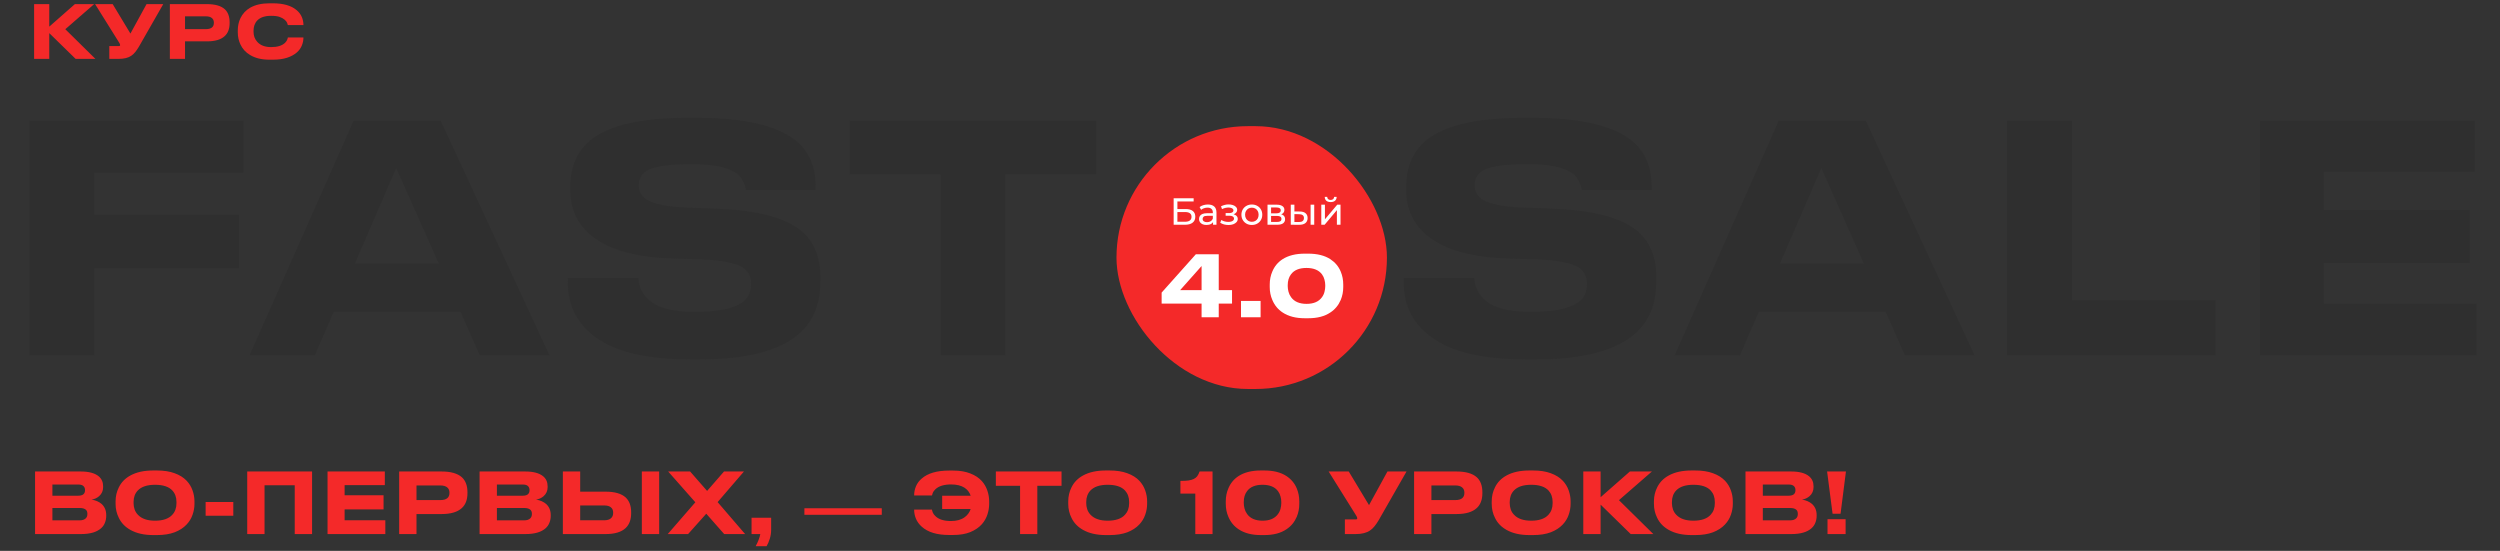
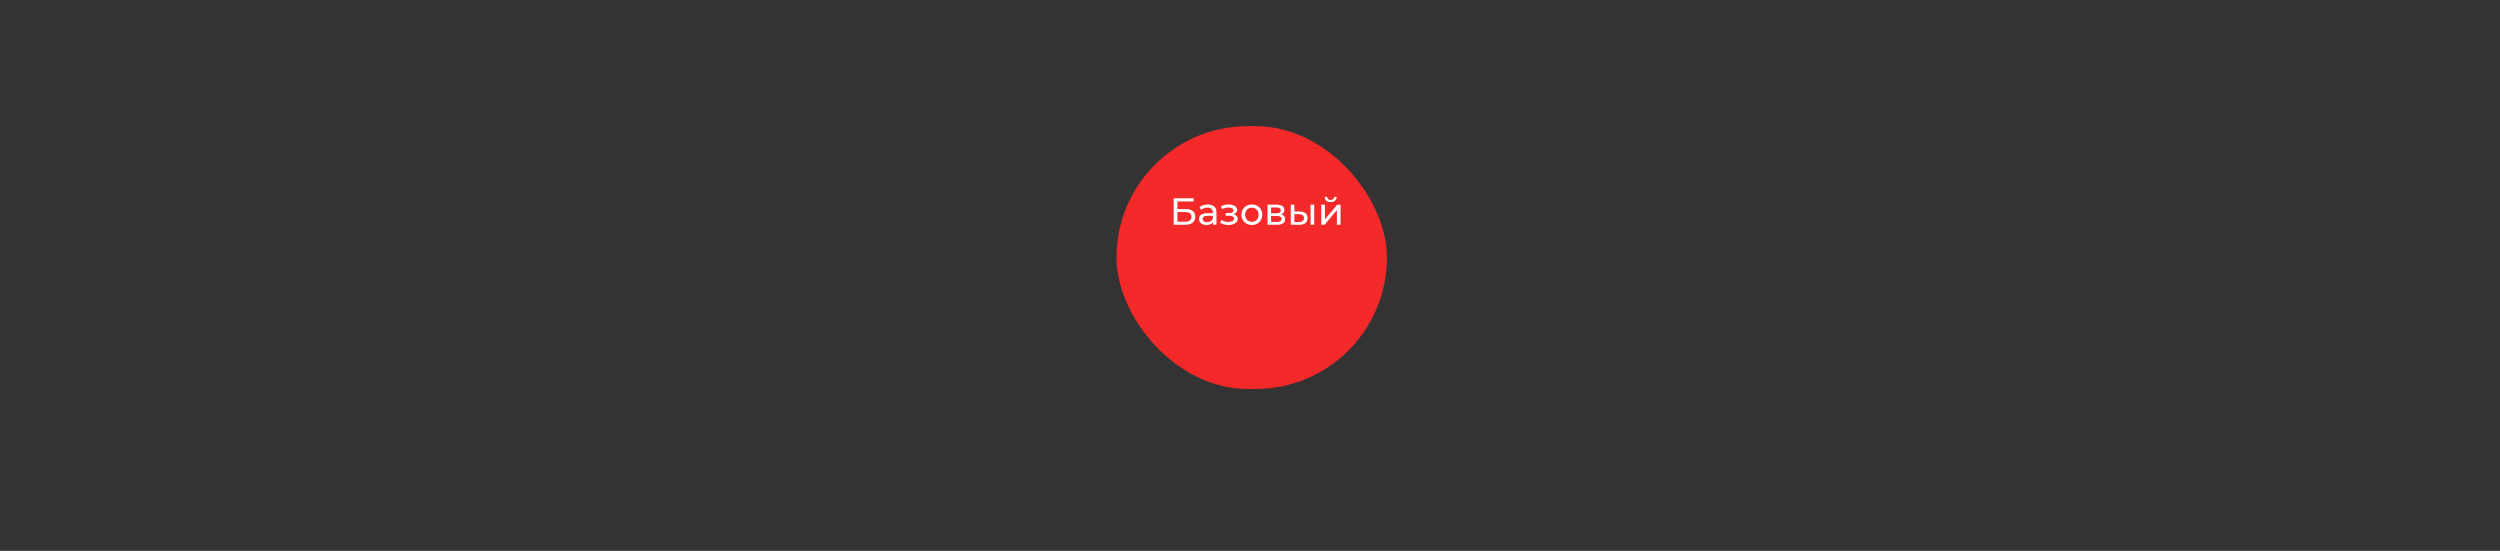
<svg xmlns="http://www.w3.org/2000/svg" width="1189" height="262" viewBox="0 0 1189 262" fill="none">
  <rect x="0" y="0" width="1189" height="262" fill="#333333" stroke="none" />
-   <path d="M14.086 57.4H115.786V82.15H44.836V102.1H113.686V127.6H44.836V169H14.086V57.4ZM228.184 169L219.034 148.3H158.734L149.734 169H118.684L168.184 57.4H209.584L261.334 169H228.184ZM208.684 125.35L188.434 79.9L168.784 125.35H208.684ZM328.385 170.95C312.085 170.95 299.285 168.75 289.985 164.35C282.285 160.65 276.785 155.65 273.485 149.35C271.185 144.95 270.035 139.8 270.035 133.9V132.25H303.635C303.835 136.25 305.335 139.55 308.135 142.15C312.235 146.25 319.485 148.3 329.885 148.3H330.935C341.235 148.3 348.535 146.85 352.835 143.95C355.735 142.05 357.185 139.05 357.185 134.95C357.185 131.25 355.685 128.55 352.685 126.85C349.085 124.95 342.985 123.8 334.385 123.4L319.535 122.95C302.435 122.35 289.835 118.85 281.735 112.45C274.735 106.95 271.235 99.6 271.235 90.4V89.05C271.235 78.95 274.735 71.25 281.735 65.95C290.635 59.35 305.635 56.05 326.735 56.05H331.835C353.835 56.05 369.385 59.65 378.485 66.85C384.785 71.95 387.935 79.25 387.935 88.75V90.4H354.785C354.485 88.8 353.985 87.35 353.285 86.05C352.685 84.65 351.635 83.4 350.135 82.3C345.935 79.5 339.135 78.1 329.735 78.1H328.235C318.835 78.1 312.285 78.95 308.585 80.65C305.385 82.25 303.785 84.7 303.785 88C303.785 91.2 305.185 93.6 307.985 95.2C311.285 97.1 317.085 98.25 325.385 98.65L340.835 99.25C359.535 99.95 372.735 103.3 380.435 109.3C386.935 114.3 390.185 121.85 390.185 131.95V133.75C390.185 144.35 386.885 152.6 380.285 158.5C370.985 166.8 355.135 170.95 332.735 170.95H328.385ZM447.359 169V82.9H404.159V57.4H521.309V82.9H478.109V169H447.359ZM725.944 170.95C709.644 170.95 696.844 168.75 687.544 164.35C679.844 160.65 674.344 155.65 671.044 149.35C668.744 144.95 667.594 139.8 667.594 133.9V132.25H701.194C701.394 136.25 702.894 139.55 705.694 142.15C709.794 146.25 717.044 148.3 727.444 148.3H728.494C738.794 148.3 746.094 146.85 750.394 143.95C753.294 142.05 754.744 139.05 754.744 134.95C754.744 131.25 753.244 128.55 750.244 126.85C746.644 124.95 740.544 123.8 731.944 123.4L717.094 122.95C699.994 122.35 687.394 118.85 679.294 112.45C672.294 106.95 668.794 99.6 668.794 90.4V89.05C668.794 78.95 672.294 71.25 679.294 65.95C688.194 59.35 703.194 56.05 724.294 56.05H729.394C751.394 56.05 766.944 59.65 776.044 66.85C782.344 71.95 785.494 79.25 785.494 88.75V90.4H752.344C752.044 88.8 751.544 87.35 750.844 86.05C750.244 84.65 749.194 83.4 747.694 82.3C743.494 79.5 736.694 78.1 727.294 78.1H725.794C716.394 78.1 709.844 78.95 706.144 80.65C702.944 82.25 701.344 84.7 701.344 88C701.344 91.2 702.744 93.6 705.544 95.2C708.844 97.1 714.644 98.25 722.944 98.65L738.394 99.25C757.094 99.95 770.294 103.3 777.994 109.3C784.494 114.3 787.744 121.85 787.744 131.95V133.75C787.744 144.35 784.444 152.6 777.844 158.5C768.544 166.8 752.694 170.95 730.294 170.95H725.944ZM905.967 169L896.817 148.3H836.517L827.517 169H796.467L845.967 57.4H887.367L939.117 169H905.967ZM886.467 125.35L866.217 79.9L846.567 125.35H886.467ZM954.516 57.4H985.416V142.75H1053.67V169H954.516V57.4ZM1074.78 57.4H1176.93V81.7H1105.23V99.85H1174.68V125.05H1105.23V144.4H1177.83V169H1074.78V57.4Z" fill="#2F2F2F" />
  <rect x="531" y="60" width="128.623" height="125" rx="62.5" fill="#F42929" />
  <path d="M558.189 106.891V94.291H567.693V95.821H559.971V99.421H563.895C565.395 99.421 566.535 99.733 567.315 100.357C568.095 100.981 568.485 101.887 568.485 103.075C568.485 104.299 568.059 105.241 567.207 105.901C566.367 106.561 565.161 106.891 563.589 106.891H558.189ZM559.971 105.469H563.517C564.561 105.469 565.347 105.271 565.875 104.875C566.415 104.479 566.685 103.891 566.685 103.111C566.685 101.599 565.629 100.843 563.517 100.843H559.971V105.469ZM576.917 106.891V104.875L576.827 104.497V101.059C576.827 100.327 576.611 99.763 576.179 99.367C575.759 98.959 575.123 98.755 574.271 98.755C573.707 98.755 573.155 98.851 572.615 99.043C572.075 99.223 571.619 99.469 571.247 99.781L570.527 98.485C571.019 98.089 571.607 97.789 572.291 97.585C572.987 97.369 573.713 97.261 574.469 97.261C575.777 97.261 576.785 97.579 577.493 98.215C578.201 98.851 578.555 99.823 578.555 101.131V106.891H576.917ZM573.785 106.999C573.077 106.999 572.453 106.879 571.913 106.639C571.385 106.399 570.977 106.069 570.689 105.649C570.401 105.217 570.257 104.731 570.257 104.191C570.257 103.675 570.377 103.207 570.617 102.787C570.869 102.367 571.271 102.031 571.823 101.779C572.387 101.527 573.143 101.401 574.091 101.401H577.115V102.643H574.163C573.299 102.643 572.717 102.787 572.417 103.075C572.117 103.363 571.967 103.711 571.967 104.119C571.967 104.587 572.153 104.965 572.525 105.253C572.897 105.529 573.413 105.667 574.073 105.667C574.721 105.667 575.285 105.523 575.765 105.235C576.257 104.947 576.611 104.527 576.827 103.975L577.169 105.163C576.941 105.727 576.539 106.177 575.963 106.513C575.387 106.837 574.661 106.999 573.785 106.999ZM584.299 107.017C583.579 107.017 582.871 106.927 582.175 106.747C581.491 106.555 580.879 106.285 580.339 105.937L580.861 104.623C581.317 104.911 581.839 105.139 582.427 105.307C583.015 105.463 583.609 105.541 584.209 105.541C584.761 105.541 585.235 105.475 585.631 105.343C586.039 105.211 586.351 105.031 586.567 104.803C586.783 104.563 586.891 104.287 586.891 103.975C586.891 103.531 586.693 103.189 586.297 102.949C585.901 102.709 585.349 102.589 584.641 102.589H582.913V101.347H584.533C584.953 101.347 585.319 101.299 585.631 101.203C585.943 101.107 586.183 100.963 586.351 100.771C586.531 100.567 586.621 100.333 586.621 100.069C586.621 99.781 586.519 99.535 586.315 99.331C586.111 99.127 585.823 98.971 585.451 98.863C585.091 98.755 584.665 98.701 584.173 98.701C583.693 98.713 583.201 98.779 582.697 98.899C582.205 99.019 581.701 99.205 581.185 99.457L580.717 98.107C581.293 97.831 581.857 97.621 582.409 97.477C582.973 97.321 583.531 97.237 584.083 97.225C584.911 97.201 585.649 97.297 586.297 97.513C586.945 97.717 587.455 98.017 587.827 98.413C588.211 98.809 588.403 99.277 588.403 99.817C588.403 100.273 588.259 100.681 587.971 101.041C587.683 101.389 587.299 101.665 586.819 101.869C586.339 102.073 585.787 102.175 585.163 102.175L585.235 101.761C586.303 101.761 587.143 101.971 587.755 102.391C588.367 102.811 588.673 103.381 588.673 104.101C588.673 104.677 588.481 105.187 588.097 105.631C587.713 106.063 587.191 106.405 586.531 106.657C585.883 106.897 585.139 107.017 584.299 107.017ZM595.386 106.999C594.426 106.999 593.574 106.789 592.83 106.369C592.086 105.949 591.498 105.373 591.066 104.641C590.634 103.897 590.418 103.057 590.418 102.121C590.418 101.173 590.634 100.333 591.066 99.601C591.498 98.869 592.086 98.299 592.83 97.891C593.574 97.471 594.426 97.261 595.386 97.261C596.334 97.261 597.18 97.471 597.924 97.891C598.68 98.299 599.268 98.869 599.688 99.601C600.12 100.321 600.336 101.161 600.336 102.121C600.336 103.069 600.12 103.909 599.688 104.641C599.268 105.373 598.68 105.949 597.924 106.369C597.18 106.789 596.334 106.999 595.386 106.999ZM595.386 105.487C595.998 105.487 596.544 105.349 597.024 105.073C597.516 104.797 597.9 104.407 598.176 103.903C598.452 103.387 598.59 102.793 598.59 102.121C598.59 101.437 598.452 100.849 598.176 100.357C597.9 99.853 597.516 99.463 597.024 99.187C596.544 98.911 595.998 98.773 595.386 98.773C594.774 98.773 594.228 98.911 593.748 99.187C593.268 99.463 592.884 99.853 592.596 100.357C592.308 100.849 592.164 101.437 592.164 102.121C592.164 102.793 592.308 103.387 592.596 103.903C592.884 104.407 593.268 104.797 593.748 105.073C594.228 105.349 594.774 105.487 595.386 105.487ZM602.831 106.891V97.351H607.259C608.375 97.351 609.251 97.567 609.887 97.999C610.535 98.419 610.859 99.019 610.859 99.799C610.859 100.579 610.553 101.185 609.941 101.617C609.341 102.037 608.543 102.247 607.547 102.247L607.817 101.779C608.957 101.779 609.803 101.989 610.355 102.409C610.907 102.829 611.183 103.447 611.183 104.263C611.183 105.091 610.871 105.739 610.247 106.207C609.635 106.663 608.693 106.891 607.421 106.891H602.831ZM604.523 105.559H607.295C608.015 105.559 608.555 105.451 608.915 105.235C609.275 105.007 609.455 104.647 609.455 104.155C609.455 103.651 609.287 103.285 608.951 103.057C608.627 102.817 608.111 102.697 607.403 102.697H604.523V105.559ZM604.523 101.455H607.115C607.775 101.455 608.273 101.335 608.609 101.095C608.957 100.843 609.131 100.495 609.131 100.051C609.131 99.595 608.957 99.253 608.609 99.025C608.273 98.797 607.775 98.683 607.115 98.683H604.523V101.455ZM623.32 106.891V97.351H625.048V106.891H623.32ZM618.19 100.591C619.402 100.603 620.32 100.879 620.944 101.419C621.58 101.959 621.898 102.721 621.898 103.705C621.898 104.737 621.55 105.535 620.854 106.099C620.17 106.651 619.186 106.921 617.902 106.909L613.888 106.891V97.351H615.616V100.573L618.19 100.591ZM617.776 105.595C618.544 105.607 619.132 105.451 619.54 105.127C619.948 104.803 620.152 104.323 620.152 103.687C620.152 103.063 619.948 102.607 619.54 102.319C619.144 102.031 618.556 101.881 617.776 101.869L615.616 101.833V105.577L617.776 105.595ZM628.407 106.891V97.351H630.135V104.299L635.985 97.351H637.551V106.891H635.823V99.943L629.991 106.891H628.407ZM632.871 96.109C631.995 96.109 631.305 95.899 630.801 95.479C630.309 95.047 630.057 94.429 630.045 93.625H631.215C631.227 94.081 631.377 94.441 631.665 94.705C631.965 94.969 632.361 95.101 632.853 95.101C633.345 95.101 633.741 94.969 634.041 94.705C634.341 94.441 634.497 94.081 634.509 93.625H635.715C635.703 94.429 635.445 95.047 634.941 95.479C634.437 95.899 633.747 96.109 632.871 96.109Z" fill="white" />
-   <path d="M552.473 144.397V139.157L568.753 120.917H579.633V137.997H585.953V144.397H579.633V150.877H571.473V144.397H552.473ZM571.473 137.997V126.517L561.273 137.997H571.473ZM599.538 143.117V150.877H590.218V143.117H599.538ZM622.206 120.637C626.526 120.637 630.033 121.517 632.726 123.277C634.993 124.77 636.633 126.73 637.646 129.157C638.446 131.077 638.846 133.13 638.846 135.317V136.517C638.846 138.704 638.446 140.757 637.646 142.677C636.553 145.21 634.9 147.197 632.686 148.637C629.993 150.45 626.5 151.357 622.206 151.357H620.526C616.286 151.357 612.793 150.45 610.046 148.637C607.833 147.197 606.193 145.21 605.126 142.677C604.3 140.784 603.886 138.73 603.886 136.517V135.317C603.886 133.077 604.3 131.01 605.126 129.117C606.166 126.637 607.806 124.677 610.046 123.237C612.793 121.504 616.286 120.637 620.526 120.637H622.206ZM630.286 135.597C630.286 134.77 630.166 133.917 629.926 133.037C629.713 132.13 629.326 131.29 628.766 130.517C627.246 128.464 624.78 127.437 621.366 127.437C617.926 127.437 615.46 128.464 613.966 130.517C612.953 131.877 612.446 133.57 612.446 135.597V136.157C612.446 136.957 612.566 137.824 612.806 138.757C613.046 139.69 613.46 140.557 614.046 141.357C615.566 143.464 618.02 144.517 621.406 144.517C624.766 144.517 627.206 143.464 628.726 141.357C629.313 140.557 629.713 139.704 629.926 138.797C630.166 137.864 630.286 136.984 630.286 136.157V135.597Z" fill="white" />
-   <path d="M16.68 224.24H38.4C42.24 224.24 45.08 225 46.92 226.52C48.333 227.693 49.04 229.28 49.04 231.28V231.72C49.04 233.427 48.413 234.84 47.16 235.96C46.12 236.867 44.92 237.413 43.56 237.6C45.533 237.947 47.12 238.64 48.32 239.68C49.787 241.013 50.52 242.773 50.52 244.96V245.4C50.52 246.493 50.32 247.547 49.92 248.56C49.547 249.573 48.947 250.453 48.12 251.2C46.067 253.067 42.867 254 38.52 254H16.68V224.24ZM24.92 230.44V235.76H37.2C39.36 235.76 40.44 234.893 40.44 233.16V233.08C40.44 232.28 40.187 231.64 39.68 231.16C39.173 230.68 38.347 230.44 37.2 230.44H24.92ZM24.92 241.6V247.48H37.84C39.173 247.48 40.16 247.16 40.8 246.52C41.307 246.013 41.56 245.333 41.56 244.48V244.32C41.56 243.467 41.307 242.827 40.8 242.4C40.187 241.867 39.2 241.6 37.84 241.6H24.92ZM74.609 223.76C77.916 223.76 80.743 224.2 83.089 225.08C85.436 225.933 87.329 227.12 88.769 228.64C90.049 230 90.983 231.533 91.569 233.24C92.183 234.947 92.489 236.68 92.489 238.44V239.64C92.489 241.373 92.183 243.107 91.569 244.84C90.983 246.547 90.049 248.08 88.769 249.44C87.303 251.013 85.396 252.253 83.049 253.16C80.703 254.04 77.889 254.48 74.609 254.48H72.849C68.556 254.48 64.956 253.667 62.049 252.04C59.516 250.627 57.676 248.72 56.529 246.32C55.489 244.267 54.969 242.04 54.969 239.64V238.44C54.969 236.04 55.489 233.813 56.529 231.76C57.703 229.36 59.543 227.48 62.049 226.12C64.929 224.547 68.529 223.76 72.849 223.76H74.609ZM83.929 238.76C83.929 236.52 83.276 234.693 81.969 233.28C80.289 231.467 77.543 230.56 73.729 230.56C69.996 230.56 67.263 231.467 65.529 233.28C64.196 234.693 63.529 236.52 63.529 238.76V239.32C63.529 240.307 63.689 241.28 64.009 242.24C64.329 243.2 64.849 244.053 65.569 244.8C67.329 246.693 70.049 247.64 73.729 247.64C77.516 247.64 80.263 246.693 81.969 244.8C83.276 243.387 83.929 241.56 83.929 239.32V238.76ZM97.796 238.76H110.956V245.28H97.796V238.76ZM117.578 254V224.24H148.418V254H140.178V230.8H125.818V254H117.578ZM155.782 224.24H183.022V230.72H163.902V235.56H182.422V242.28H163.902V247.44H183.262V254H155.782V224.24ZM198.084 244.48V254H189.844V224.24H210.004C214.404 224.24 217.631 225.16 219.684 227C221.444 228.627 222.324 231 222.324 234.12V234.56C222.324 237.653 221.431 240.013 219.644 241.64C217.591 243.533 214.377 244.48 210.004 244.48H198.084ZM198.084 237.84H209.404C212.311 237.84 213.764 236.707 213.764 234.44V234.28C213.764 233.213 213.404 232.387 212.684 231.8C211.964 231.187 210.871 230.88 209.404 230.88H198.084V237.84ZM228.086 224.24H249.806C253.646 224.24 256.486 225 258.326 226.52C259.74 227.693 260.446 229.28 260.446 231.28V231.72C260.446 233.427 259.82 234.84 258.566 235.96C257.526 236.867 256.326 237.413 254.966 237.6C256.94 237.947 258.526 238.64 259.726 239.68C261.193 241.013 261.926 242.773 261.926 244.96V245.4C261.926 246.493 261.726 247.547 261.326 248.56C260.953 249.573 260.353 250.453 259.526 251.2C257.473 253.067 254.273 254 249.926 254H228.086V224.24ZM236.326 230.44V235.76H248.606C250.766 235.76 251.846 234.893 251.846 233.16V233.08C251.846 232.28 251.593 231.64 251.086 231.16C250.58 230.68 249.753 230.44 248.606 230.44H236.326ZM236.326 241.6V247.48H249.246C250.58 247.48 251.566 247.16 252.206 246.52C252.713 246.013 252.966 245.333 252.966 244.48V244.32C252.966 243.467 252.713 242.827 252.206 242.4C251.593 241.867 250.606 241.6 249.246 241.6H236.326ZM275.936 233.84H288.056C292.402 233.84 295.576 234.76 297.576 236.6C299.309 238.227 300.176 240.573 300.176 243.64V244.08C300.176 247.147 299.296 249.507 297.536 251.16C295.509 253.053 292.349 254 288.056 254H267.696V224.24H275.936V233.84ZM287.416 247.44C288.802 247.44 289.842 247.133 290.536 246.52C291.256 245.907 291.616 245.067 291.616 244V243.72C291.616 242.68 291.256 241.867 290.536 241.28C289.842 240.693 288.802 240.4 287.416 240.4H275.936V247.44H287.416ZM313.496 224.24V254H305.256V224.24H313.496ZM344.42 254L335.9 244.32L327.26 254H317.58L330.7 238.88L317.78 224.24H328.22L336.3 233.48L344.34 224.24H353.82L341.3 238.8L354.38 254H344.42ZM359.397 259.76C359.93 258.8 360.397 257.8 360.797 256.76C361.197 255.747 361.464 254.827 361.597 254H357.437V246.24H366.757V252C366.757 253.44 366.544 254.84 366.117 256.2C365.69 257.587 365.184 258.773 364.597 259.76H359.397ZM382.569 244.84V241.72H419.369V244.84H382.569ZM470.451 239.64C470.451 241.32 470.171 243.013 469.611 244.72C469.051 246.427 468.171 247.96 466.971 249.32C465.558 250.893 463.718 252.147 461.451 253.08C459.185 253.987 456.451 254.44 453.251 254.44H451.411C445.625 254.44 441.278 253.12 438.371 250.48C437.145 249.387 436.238 248.147 435.651 246.76C435.065 245.373 434.771 243.947 434.771 242.48V242.36H443.251C443.278 242.733 443.411 243.213 443.651 243.8C443.891 244.36 444.291 244.907 444.851 245.44C446.425 247.013 448.905 247.8 452.291 247.8C454.931 247.8 457.078 247.213 458.731 246.04C460.145 245.027 461.118 243.707 461.651 242.08H448.091V235.76H461.651C461.118 234.16 460.145 232.893 458.731 231.96C457.131 230.92 454.998 230.4 452.331 230.4C448.998 230.4 446.518 231.16 444.891 232.68C444.251 233.293 443.825 233.88 443.611 234.44L443.251 235.64H434.771V235.56C434.771 234.067 435.065 232.627 435.651 231.24C436.238 229.853 437.158 228.627 438.411 227.56C441.318 225.053 445.651 223.8 451.411 223.8H453.251C456.451 223.8 459.185 224.253 461.451 225.16C463.745 226.04 465.585 227.253 466.971 228.8C468.171 230.16 469.051 231.693 469.611 233.4C470.171 235.08 470.451 236.76 470.451 238.44V239.64ZM485.149 254V231.04H473.629V224.24H504.869V231.04H493.349V254H485.149ZM527.695 223.76C531.002 223.76 533.829 224.2 536.175 225.08C538.522 225.933 540.415 227.12 541.855 228.64C543.135 230 544.069 231.533 544.655 233.24C545.269 234.947 545.575 236.68 545.575 238.44V239.64C545.575 241.373 545.269 243.107 544.655 244.84C544.069 246.547 543.135 248.08 541.855 249.44C540.389 251.013 538.482 252.253 536.135 253.16C533.789 254.04 530.975 254.48 527.695 254.48H525.935C521.642 254.48 518.042 253.667 515.135 252.04C512.602 250.627 510.762 248.72 509.615 246.32C508.575 244.267 508.055 242.04 508.055 239.64V238.44C508.055 236.04 508.575 233.813 509.615 231.76C510.789 229.36 512.629 227.48 515.135 226.12C518.015 224.547 521.615 223.76 525.935 223.76H527.695ZM537.015 238.76C537.015 236.52 536.362 234.693 535.055 233.28C533.375 231.467 530.629 230.56 526.815 230.56C523.082 230.56 520.349 231.467 518.615 233.28C517.282 234.693 516.615 236.52 516.615 238.76V239.32C516.615 240.307 516.775 241.28 517.095 242.24C517.415 243.2 517.935 244.053 518.655 244.8C520.415 246.693 523.135 247.64 526.815 247.64C530.602 247.64 533.349 246.693 535.055 244.8C536.362 243.387 537.015 241.56 537.015 239.32V238.76ZM561.404 234.76V228.72C562.951 228.72 564.231 228.653 565.244 228.52C566.258 228.36 567.098 228.12 567.764 227.8C568.431 227.48 568.978 227.04 569.404 226.48C569.831 225.92 570.204 225.173 570.524 224.24H576.684V254H568.484V234.76H561.404ZM601.3 223.76C605.62 223.76 609.127 224.64 611.82 226.4C614.087 227.893 615.727 229.853 616.74 232.28C617.54 234.2 617.94 236.253 617.94 238.44V239.64C617.94 241.827 617.54 243.88 616.74 245.8C615.647 248.333 613.993 250.32 611.78 251.76C609.087 253.573 605.593 254.48 601.3 254.48H599.62C595.38 254.48 591.887 253.573 589.14 251.76C586.927 250.32 585.287 248.333 584.22 245.8C583.393 243.907 582.98 241.853 582.98 239.64V238.44C582.98 236.2 583.393 234.133 584.22 232.24C585.26 229.76 586.9 227.8 589.14 226.36C591.887 224.627 595.38 223.76 599.62 223.76H601.3ZM609.38 238.72C609.38 237.893 609.26 237.04 609.02 236.16C608.807 235.253 608.42 234.413 607.86 233.64C606.34 231.587 603.873 230.56 600.46 230.56C597.02 230.56 594.553 231.587 593.06 233.64C592.047 235 591.54 236.693 591.54 238.72V239.28C591.54 240.08 591.66 240.947 591.9 241.88C592.14 242.813 592.553 243.68 593.14 244.48C594.66 246.587 597.113 247.64 600.5 247.64C603.86 247.64 606.3 246.587 607.82 244.48C608.407 243.68 608.807 242.827 609.02 241.92C609.26 240.987 609.38 240.107 609.38 239.28V238.72ZM655.704 247.4C655.011 248.573 654.331 249.56 653.664 250.36C653.024 251.16 652.318 251.813 651.544 252.32C649.918 253.44 647.651 254 644.744 254H639.624V247.04H644.784C645.264 247.04 645.504 246.867 645.504 246.52V246.48C645.504 246.267 645.464 246.08 645.384 245.92C645.331 245.733 645.184 245.467 644.944 245.12L631.904 224.24H641.464L651.104 240.24L659.864 224.24H668.944L655.704 247.4ZM680.779 244.48V254H672.539V224.24H692.699C697.099 224.24 700.326 225.16 702.379 227C704.139 228.627 705.019 231 705.019 234.12V234.56C705.019 237.653 704.126 240.013 702.339 241.64C700.286 243.533 697.073 244.48 692.699 244.48H680.779ZM680.779 237.84H692.099C695.006 237.84 696.459 236.707 696.459 234.44V234.28C696.459 233.213 696.099 232.387 695.379 231.8C694.659 231.187 693.566 230.88 692.099 230.88H680.779V237.84ZM729.102 223.76C732.408 223.76 735.235 224.2 737.582 225.08C739.928 225.933 741.822 227.12 743.262 228.64C744.542 230 745.475 231.533 746.062 233.24C746.675 234.947 746.982 236.68 746.982 238.44V239.64C746.982 241.373 746.675 243.107 746.062 244.84C745.475 246.547 744.542 248.08 743.262 249.44C741.795 251.013 739.888 252.253 737.542 253.16C735.195 254.04 732.382 254.48 729.102 254.48H727.342C723.048 254.48 719.448 253.667 716.542 252.04C714.008 250.627 712.168 248.72 711.022 246.32C709.982 244.267 709.462 242.04 709.462 239.64V238.44C709.462 236.04 709.982 233.813 711.022 231.76C712.195 229.36 714.035 227.48 716.542 226.12C719.422 224.547 723.022 223.76 727.342 223.76H729.102ZM738.422 238.76C738.422 236.52 737.768 234.693 736.462 233.28C734.782 231.467 732.035 230.56 728.222 230.56C724.488 230.56 721.755 231.467 720.022 233.28C718.688 234.693 718.022 236.52 718.022 238.76V239.32C718.022 240.307 718.182 241.28 718.502 242.24C718.822 243.2 719.342 244.053 720.062 244.8C721.822 246.693 724.542 247.64 728.222 247.64C732.008 247.64 734.755 246.693 736.462 244.8C737.768 243.387 738.422 241.56 738.422 239.32V238.76ZM775.568 254L761.248 240V254H753.008V224.24H761.248V236.48L775.168 224.24H785.648L769.968 237.88L786.328 254H775.568ZM806.25 223.76C809.557 223.76 812.383 224.2 814.73 225.08C817.077 225.933 818.97 227.12 820.41 228.64C821.69 230 822.623 231.533 823.21 233.24C823.823 234.947 824.13 236.68 824.13 238.44V239.64C824.13 241.373 823.823 243.107 823.21 244.84C822.623 246.547 821.69 248.08 820.41 249.44C818.943 251.013 817.037 252.253 814.69 253.16C812.343 254.04 809.53 254.48 806.25 254.48H804.49C800.197 254.48 796.597 253.667 793.69 252.04C791.157 250.627 789.317 248.72 788.17 246.32C787.13 244.267 786.61 242.04 786.61 239.64V238.44C786.61 236.04 787.13 233.813 788.17 231.76C789.343 229.36 791.183 227.48 793.69 226.12C796.57 224.547 800.17 223.76 804.49 223.76H806.25ZM815.57 238.76C815.57 236.52 814.917 234.693 813.61 233.28C811.93 231.467 809.183 230.56 805.37 230.56C801.637 230.56 798.903 231.467 797.17 233.28C795.837 234.693 795.17 236.52 795.17 238.76V239.32C795.17 240.307 795.33 241.28 795.65 242.24C795.97 243.2 796.49 244.053 797.21 244.8C798.97 246.693 801.69 247.64 805.37 247.64C809.157 247.64 811.903 246.693 813.61 244.8C814.917 243.387 815.57 241.56 815.57 239.32V238.76ZM830.157 224.24H851.877C855.717 224.24 858.557 225 860.397 226.52C861.81 227.693 862.517 229.28 862.517 231.28V231.72C862.517 233.427 861.89 234.84 860.637 235.96C859.597 236.867 858.397 237.413 857.037 237.6C859.01 237.947 860.597 238.64 861.797 239.68C863.263 241.013 863.997 242.773 863.997 244.96V245.4C863.997 246.493 863.797 247.547 863.397 248.56C863.023 249.573 862.423 250.453 861.597 251.2C859.543 253.067 856.343 254 851.997 254H830.157V224.24ZM838.397 230.44V235.76H850.677C852.837 235.76 853.917 234.893 853.917 233.16V233.08C853.917 232.28 853.663 231.64 853.157 231.16C852.65 230.68 851.823 230.44 850.677 230.44H838.397ZM838.397 241.6V247.48H851.317C852.65 247.48 853.637 247.16 854.277 246.52C854.783 246.013 855.037 245.333 855.037 244.48V244.32C855.037 243.467 854.783 242.827 854.277 242.4C853.663 241.867 852.677 241.6 851.317 241.6H838.397ZM868.971 224.24H877.931L875.371 244.32H871.571L868.971 224.24ZM877.771 246.92V254H869.171V246.92H877.771Z" fill="#F42929" />
-   <path d="M35.96 28L23.43 15.75V28H16.22V1.96H23.43V12.67L35.61 1.96H44.78L31.06 13.895L45.375 28H35.96ZM66.055 22.225C65.448 23.252 64.853 24.115 64.27 24.815C63.71 25.515 63.092 26.087 62.415 26.53C60.992 27.51 59.008 28 56.465 28H51.985V21.91H56.5C56.92 21.91 57.13 21.758 57.13 21.455V21.42C57.13 21.233 57.095 21.07 57.025 20.93C56.978 20.767 56.85 20.533 56.64 20.23L45.23 1.96H53.595L62.03 15.96L69.695 1.96H77.64L66.055 22.225ZM87.995 19.67V28H80.785V1.96H98.425C102.275 1.96 105.099 2.765 106.895 4.375C108.435 5.798 109.205 7.875 109.205 10.605V10.99C109.205 13.697 108.424 15.762 106.86 17.185C105.064 18.842 102.252 19.67 98.425 19.67H87.995ZM87.995 13.86H97.9C100.444 13.86 101.715 12.868 101.715 10.885V10.745C101.715 9.812 101.4 9.088 100.77 8.575C100.14 8.038 99.184 7.77 97.9 7.77H87.995V13.86ZM128.142 28.385C124.456 28.385 121.399 27.65 118.972 26.18C116.872 24.943 115.332 23.263 114.352 21.14C113.512 19.367 113.092 17.465 113.092 15.435V14.385C113.092 12.308 113.512 10.395 114.352 8.645C115.379 6.522 116.919 4.865 118.972 3.675C121.422 2.275 124.479 1.575 128.142 1.575H129.752C134.792 1.575 138.584 2.672 141.127 4.865C142.224 5.798 143.029 6.872 143.542 8.085C144.056 9.298 144.312 10.558 144.312 11.865V11.935H136.892C136.846 11.725 136.741 11.387 136.577 10.92C136.367 10.383 135.971 9.87 135.387 9.38C134.804 8.867 134.034 8.435 133.077 8.085C132.097 7.712 130.721 7.525 128.947 7.525C125.984 7.525 123.791 8.26 122.367 9.73C121.761 10.36 121.306 11.107 121.002 11.97C120.722 12.81 120.582 13.685 120.582 14.595V15.085C120.582 15.948 120.722 16.812 121.002 17.675C121.306 18.515 121.772 19.273 122.402 19.95C123.872 21.583 126.066 22.4 128.982 22.4C131.922 22.4 134.104 21.735 135.527 20.405C135.994 19.938 136.332 19.472 136.542 19.005C136.752 18.538 136.869 18.142 136.892 17.815H144.312V17.92C144.312 19.18 144.056 20.428 143.542 21.665C143.052 22.878 142.271 23.963 141.197 24.92C139.984 25.993 138.421 26.845 136.507 27.475C134.617 28.082 132.366 28.385 129.752 28.385H128.142Z" fill="#F42929" />
</svg>